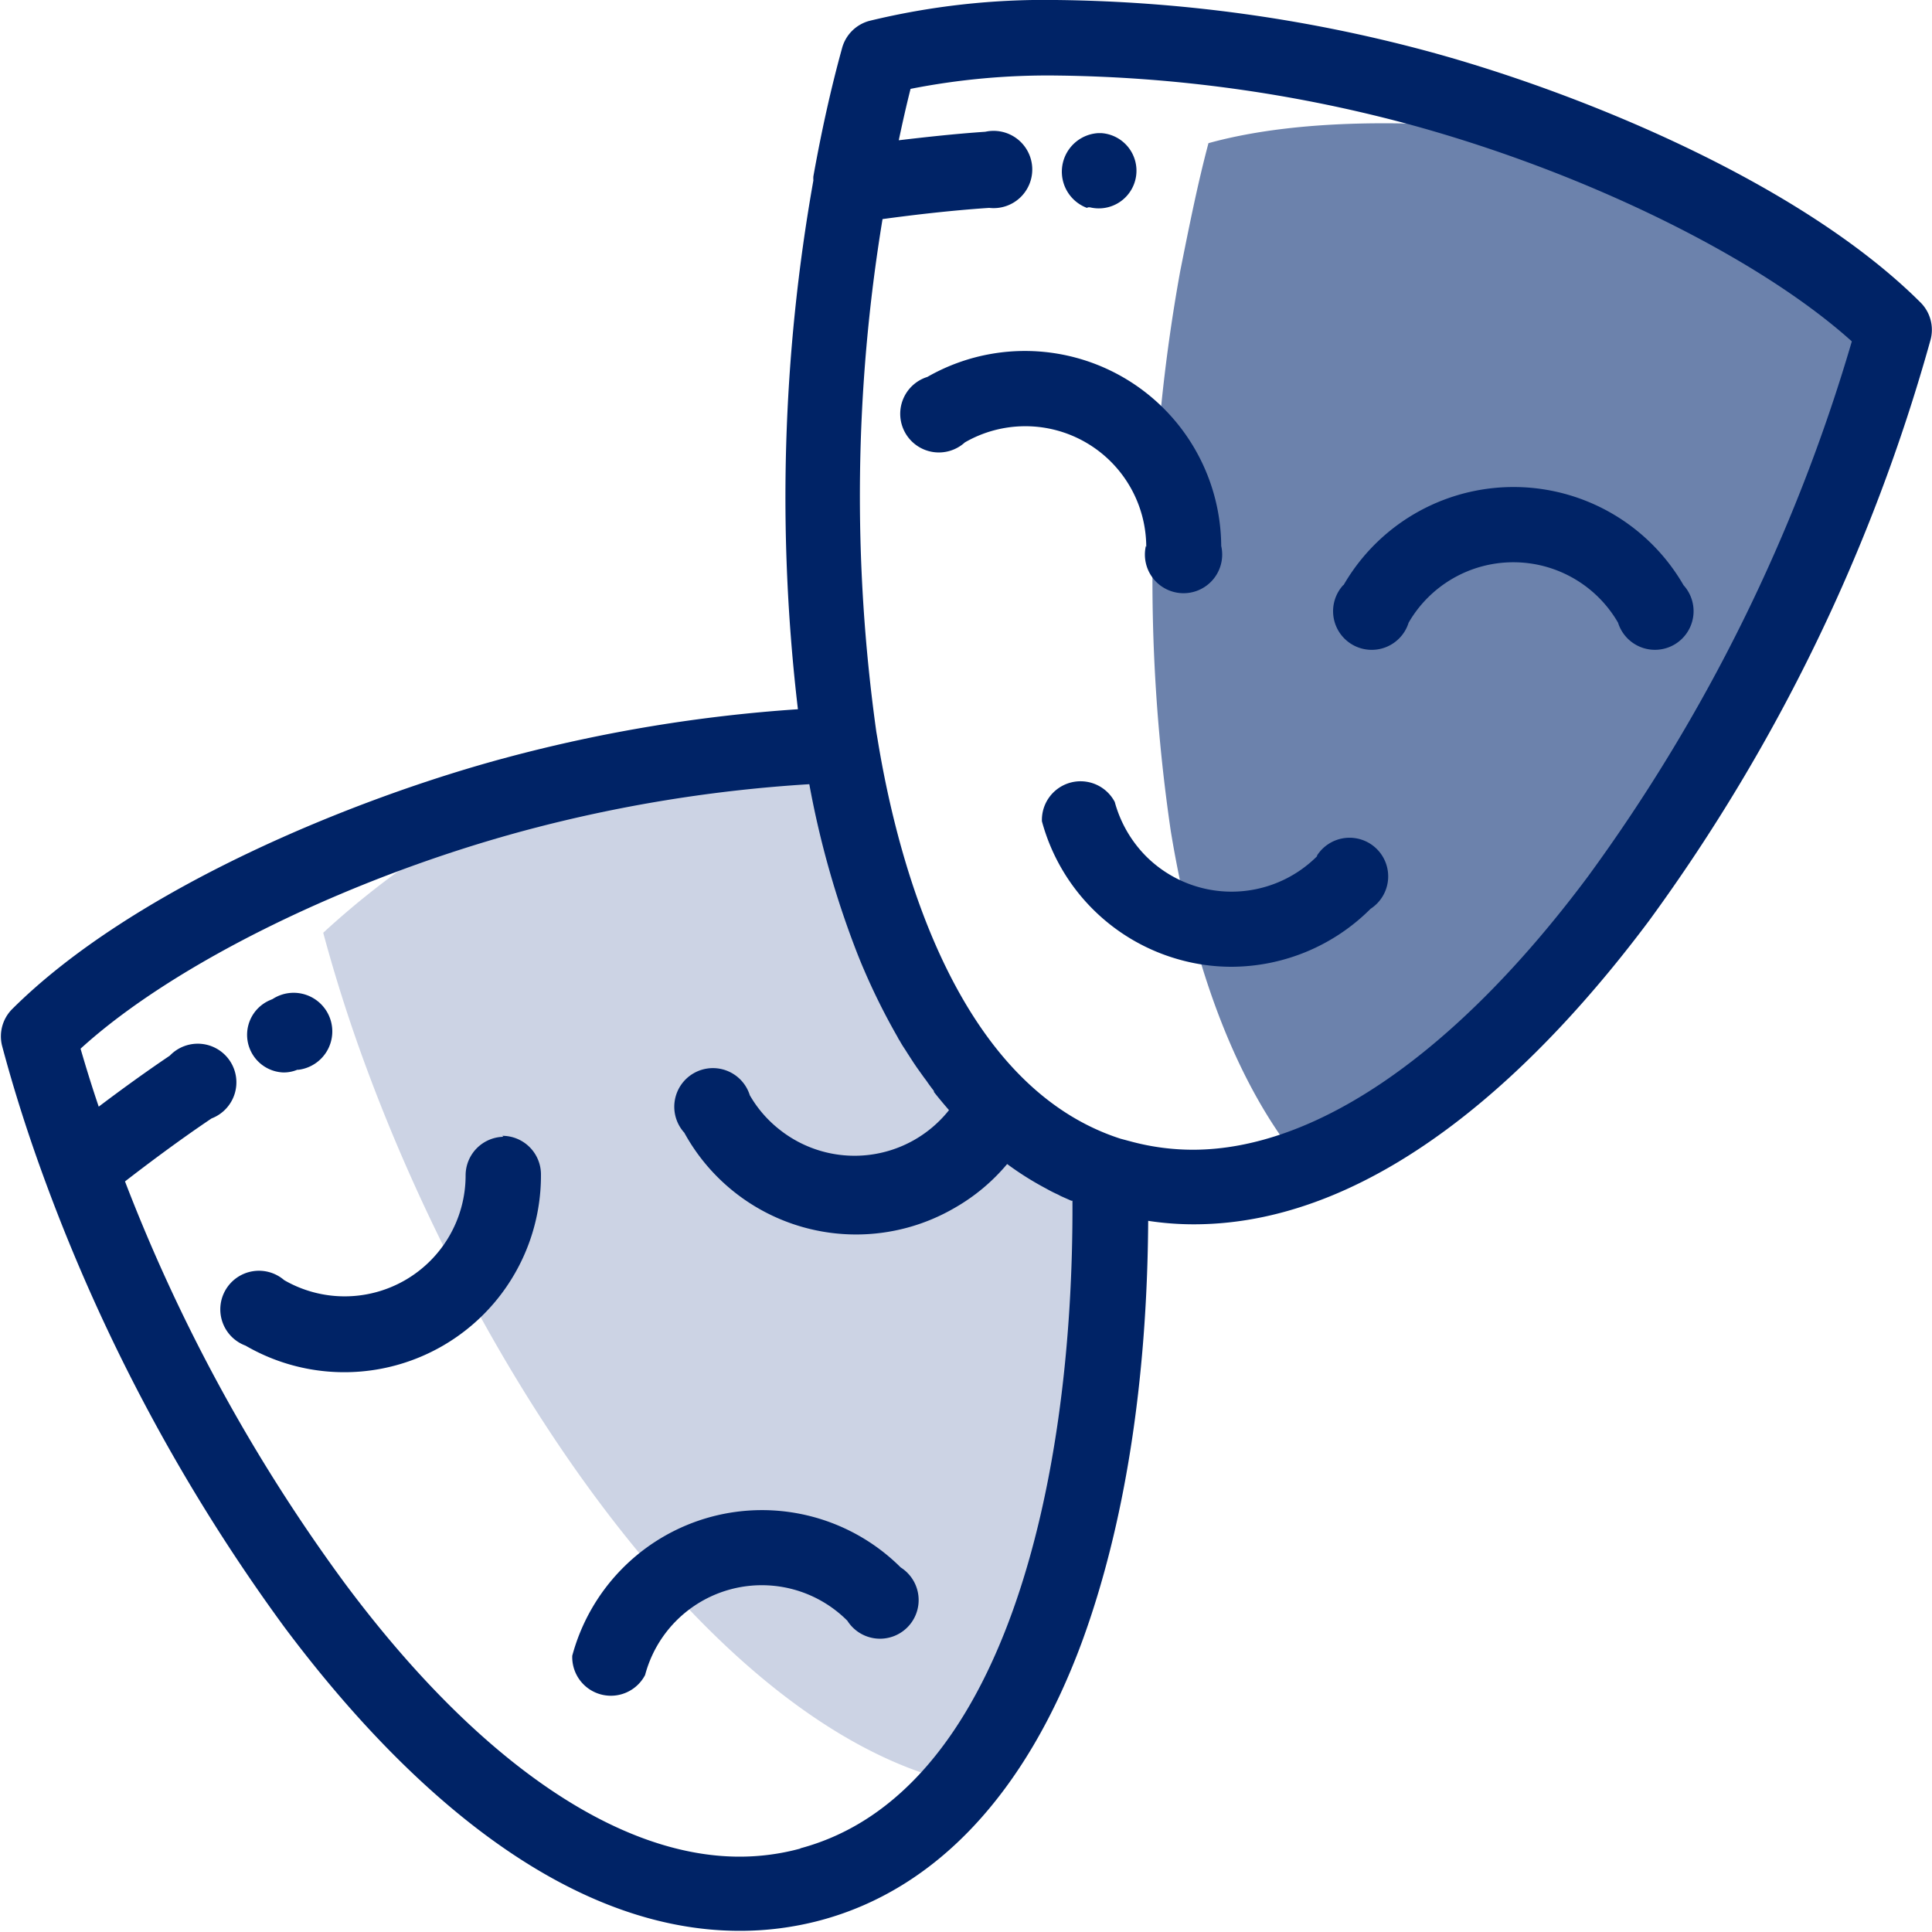
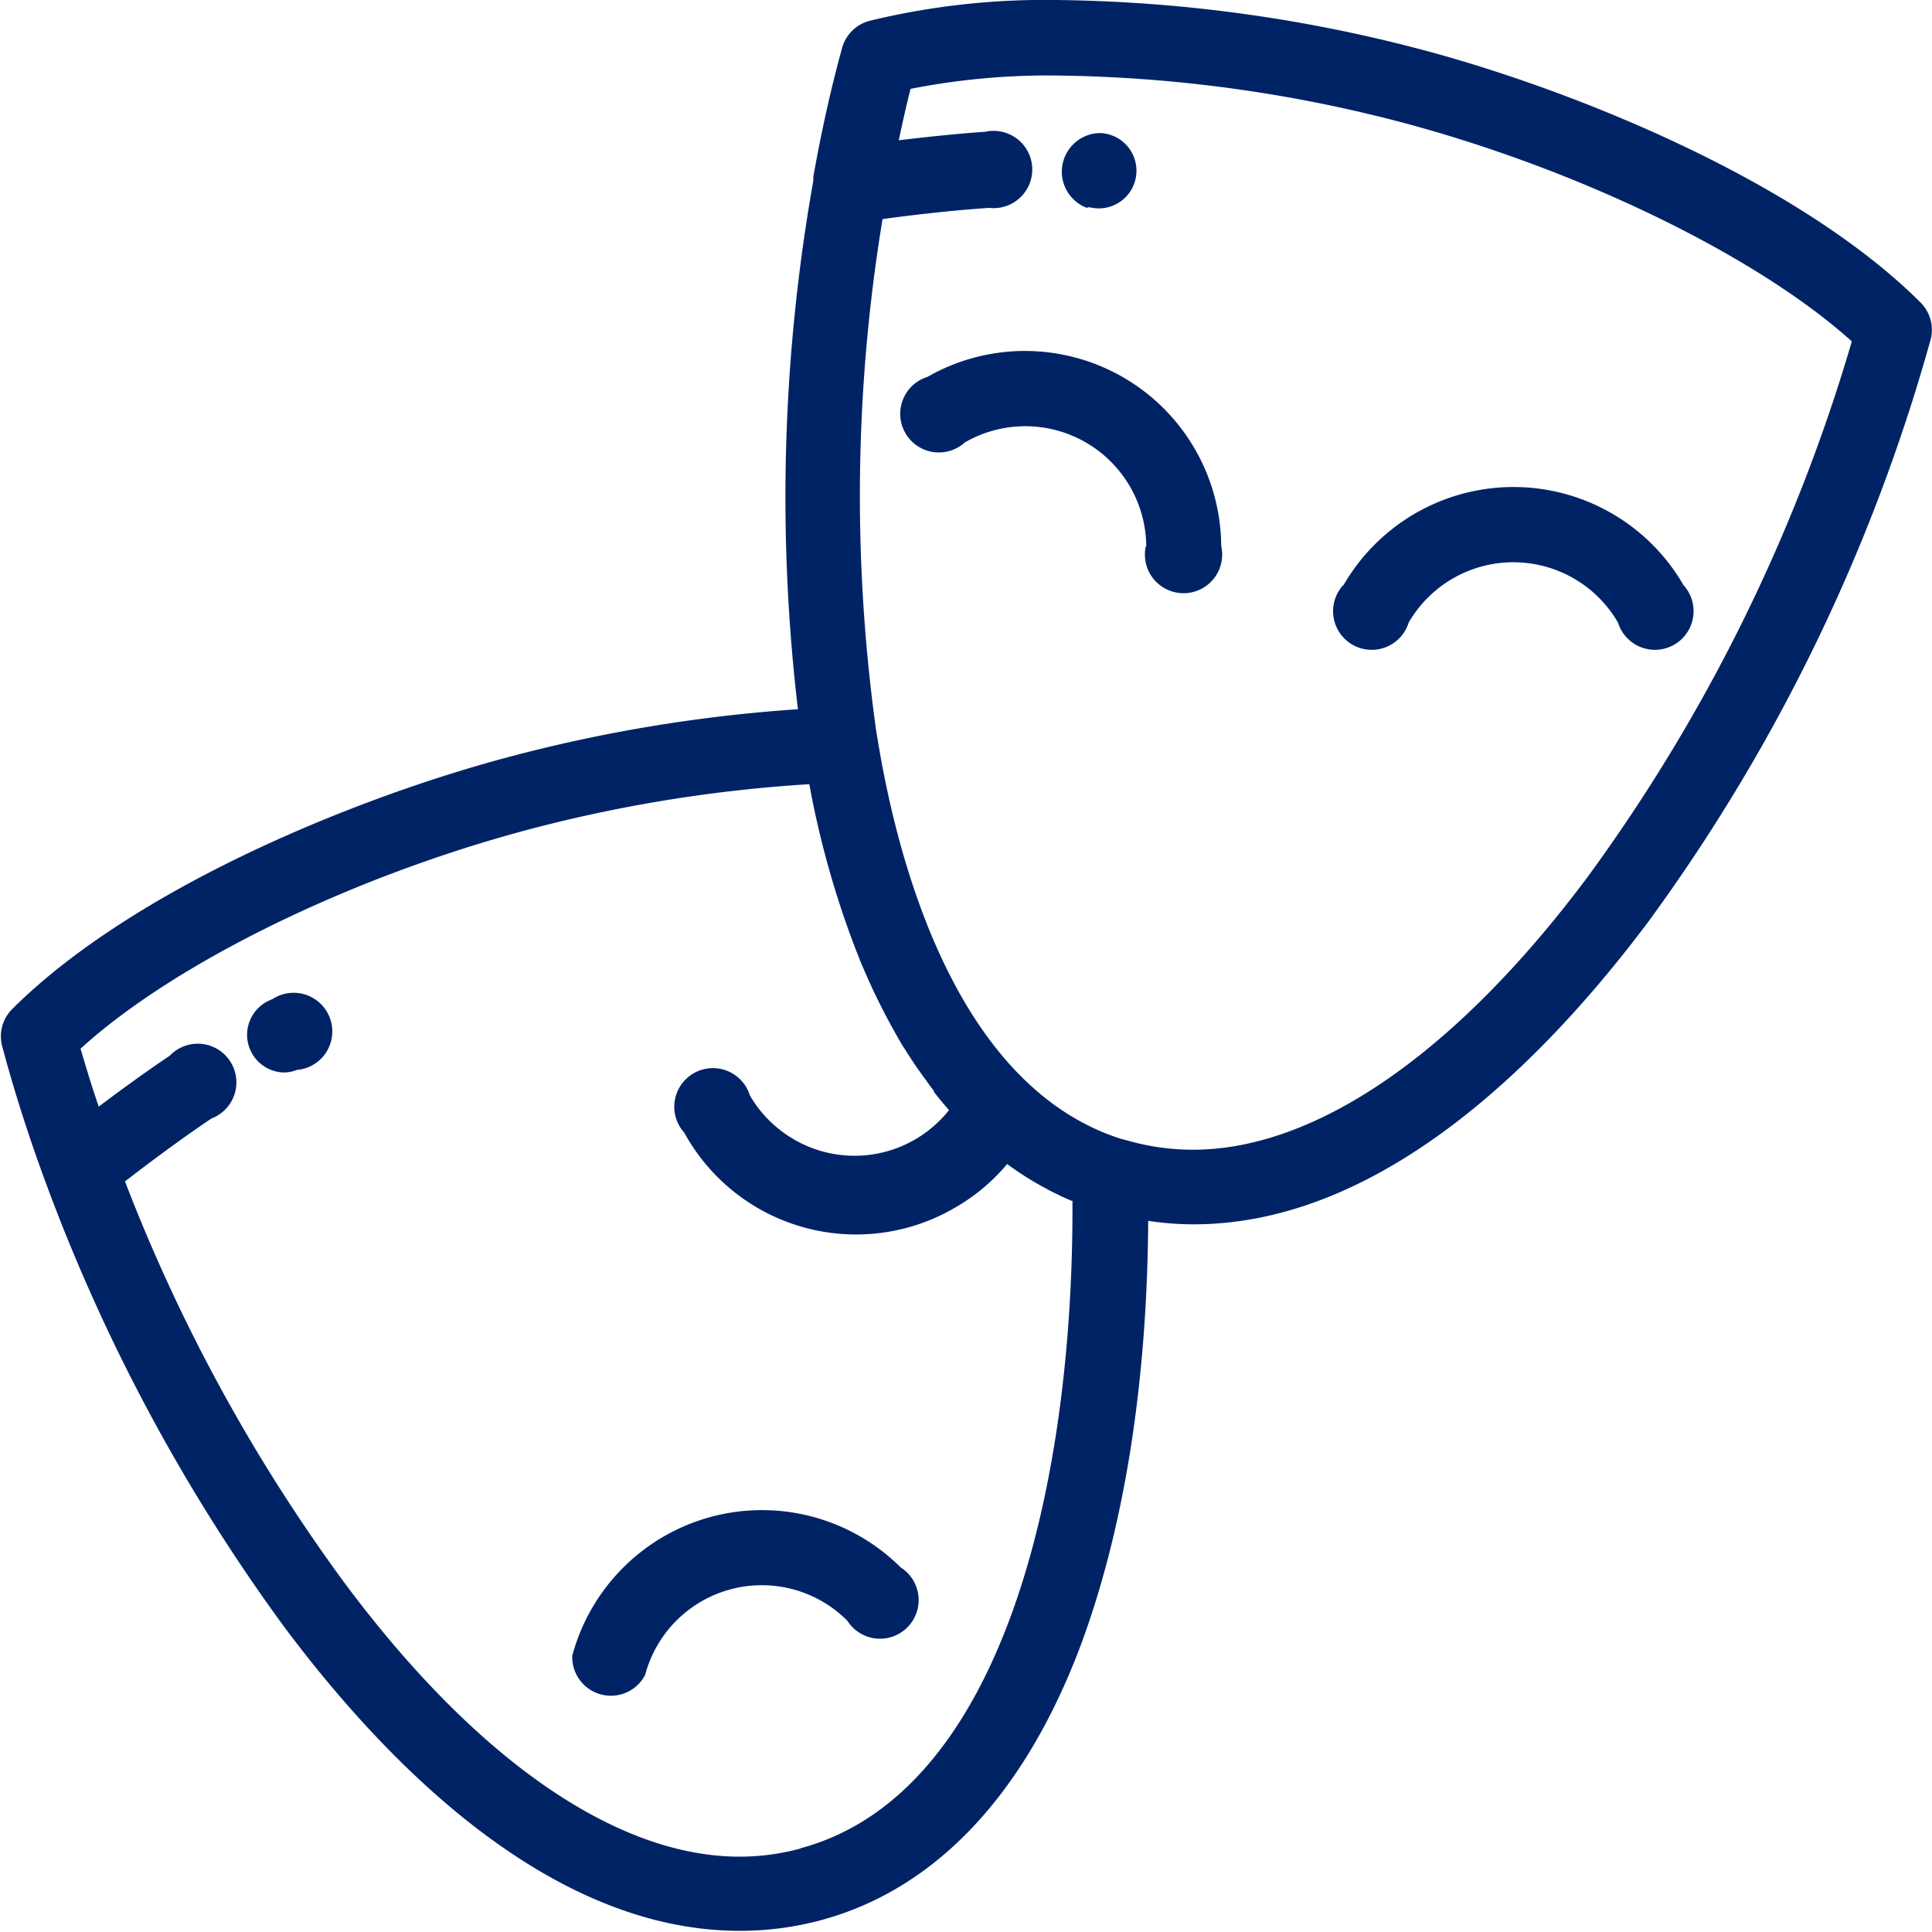
<svg xmlns="http://www.w3.org/2000/svg" id="Layer_1" data-name="Layer 1" viewBox="0 0 100 100">
  <defs>
    <style>.cls-1{fill:#ccd3e4;}.cls-1,.cls-2{fill-rule:evenodd;}.cls-2{fill:#6c82ac;}.cls-3{fill:#002366;}</style>
  </defs>
  <title>Cultural Programs</title>
-   <path id="Path_6" data-name="Path 6" class="cls-1" d="M49.74,92.82c5.71-6.92,7.93-19.17,7.69-31.53-7.79-2.51-12.15-11.4-13.92-22.24a76.2,76.2,0,0,0-15.38,2.16,43.16,43.16,0,0,0-11.4,7.56c.6,2.23,1.33,4.54,2.19,6.87C25,72.15,37.15,90.06,49.74,92.82Z" transform="translate(0 -0.49)" />
-   <path id="Path_7" data-name="Path 7" class="cls-2" d="M98.05,17.55c-3.83-3.83-10.34-7.42-17.12-10-6.72-.92-13.5-1-18.38.35-.56,2.1-1,4.31-1.46,6.61a89.55,89.55,0,0,0-.49,29h0c1.15,7,3.39,13.22,6.93,17.4C81,55.81,93.5,34.52,98.05,17.55Z" transform="translate(0 -0.49)" />
  <path id="Path_8" data-name="Path 8" class="cls-3" d="M99.43,16.17C93.19,9.93,81.69,5.23,73.74,3.1A77.1,77.1,0,0,0,54.65.49,38.38,38.38,0,0,0,45,1.57,2,2,0,0,0,43.58,3C43,5.1,42.51,7.33,42.1,9.62a1.52,1.52,0,0,0,0,.21,93.63,93.63,0,0,0-.8,27.37,78.66,78.66,0,0,0-15,2.48c-8,2.13-19.45,6.83-25.69,13.06a2,2,0,0,0-.5,1.89c.62,2.33,1.38,4.7,2.26,7.08h0a93.91,93.91,0,0,0,12.35,23c5.36,7.17,13.8,15.72,23.57,15.72a16.15,16.15,0,0,0,4.16-.54c6-1.6,10.65-6.58,13.55-14.41,2.2-6,3.38-13.45,3.43-21.8a15.53,15.53,0,0,0,2.36.18c9.77,0,18.21-8.55,23.57-15.72A93.37,93.37,0,0,0,99.93,18.06a2,2,0,0,0-.5-1.89Zm-58,80a12,12,0,0,1-3.15.42c-6.36,0-13.62-5-20.44-14.16A88.9,88.9,0,0,1,6.47,61.64c1.06-.82,2.74-2.09,4.48-3.26a2,2,0,1,0-2.16-3.25h0c-1.35.91-2.65,1.86-3.68,2.64-.34-1-.65-2-.94-3C9,50.36,18.1,45.9,27.27,43.45a74.56,74.56,0,0,1,14.62-2.37,47.75,47.75,0,0,0,2.51,8.83l0,0c.1.25.2.5.31.75l0,0a33.75,33.75,0,0,0,1.75,3.51l0,0h0a1.18,1.18,0,0,0,.11.19c.07.13.15.26.23.38s.11.17.16.25l.33.51.17.25.35.49.15.2c.12.18.25.35.38.52l0,.05c.25.32.52.64.78.94a6.24,6.24,0,0,1-8.78,1,6.17,6.17,0,0,1-1.53-1.77,2,2,0,1,0-3.39,1.94h0A10.14,10.14,0,0,0,49.43,63a10,10,0,0,0,2.7-2.26,15.77,15.77,0,0,0,2,1.26l.09.05q.27.15.54.27l.15.08.54.24.06,0c.07,14.61-3.58,30.71-14.09,33.52ZM82.19,45.86C75.37,55,68.11,60,61.74,60a12.36,12.36,0,0,1-3.14-.41L58,59.43h0c-8.44-2.72-11.51-14.13-12.58-20.7,0,0,0,0,0,0l-.06-.35a88.14,88.14,0,0,1,.32-26.55c1.32-.18,3.41-.44,5.52-.58A2,2,0,1,0,51,7.31h0c-1.62.11-3.21.29-4.48.44.19-.9.39-1.79.61-2.66a36.66,36.66,0,0,1,7.59-.69A73.2,73.2,0,0,1,72.73,6.87C81.89,9.33,91,13.79,95.85,18.16a89.45,89.45,0,0,1-13.66,27.7Z" transform="translate(0 -0.49)" />
  <path id="Path_9" data-name="Path 9" class="cls-3" d="M69.53,30.77a2,2,0,1,0,3.38,1.95,6.26,6.26,0,0,1,10.84,0,2,2,0,1,0,3.39-1.94h0a10.16,10.16,0,0,0-17.6,0Z" transform="translate(0 -0.49)" />
  <path id="Path_10" data-name="Path 10" class="cls-3" d="M59.31,28.75a2,2,0,1,0,3.9,0A10.16,10.16,0,0,0,48,20a2,2,0,1,0,1.94,3.39h0a6.26,6.26,0,0,1,9.39,5.41Z" transform="translate(0 -0.49)" />
-   <path id="Path_11" data-name="Path 11" class="cls-3" d="M68.17,44.81a6.26,6.26,0,0,1-8.85,0A6.36,6.36,0,0,1,57.7,42a2,2,0,0,0-3.77,1h0a10.19,10.19,0,0,0,7.19,7.18,10,10,0,0,0,2.62.35,10.21,10.21,0,0,0,7.2-3,2,2,0,1,0-2.77-2.76Z" transform="translate(0 -0.49)" />
-   <path id="Path_12" data-name="Path 12" class="cls-3" d="M26.05,59.33h0a2,2,0,0,0-1.95,2,6.26,6.26,0,0,1-9.39,5.42,2,2,0,1,0-2,3.39A10.18,10.18,0,0,0,28,61.28a2,2,0,0,0-2-2Z" transform="translate(0 -0.49)" />
  <path id="Path_13" data-name="Path 13" class="cls-3" d="M36.81,79a10.18,10.18,0,0,0-7.19,7.19,2,2,0,0,0,3.77,1h0a6.25,6.25,0,0,1,10.47-2.81,2,2,0,1,0,2.76-2.76h0A10.17,10.17,0,0,0,36.81,79Z" transform="translate(0 -0.49)" />
  <path id="Path_14" data-name="Path 14" class="cls-3" d="M56.32,11.22h.09A1.95,1.95,0,1,0,57,7.38l-.15,0a2,2,0,0,0-.59,3.87Z" transform="translate(0 -0.49)" />
  <path id="Path_15" data-name="Path 15" class="cls-3" d="M14.66,56a1.83,1.83,0,0,0,.73-.14l.07,0a2,2,0,1,0-1.35-3.66h0l-.14.06A1.95,1.95,0,0,0,14.66,56Z" transform="translate(0 -0.49)" />
</svg>